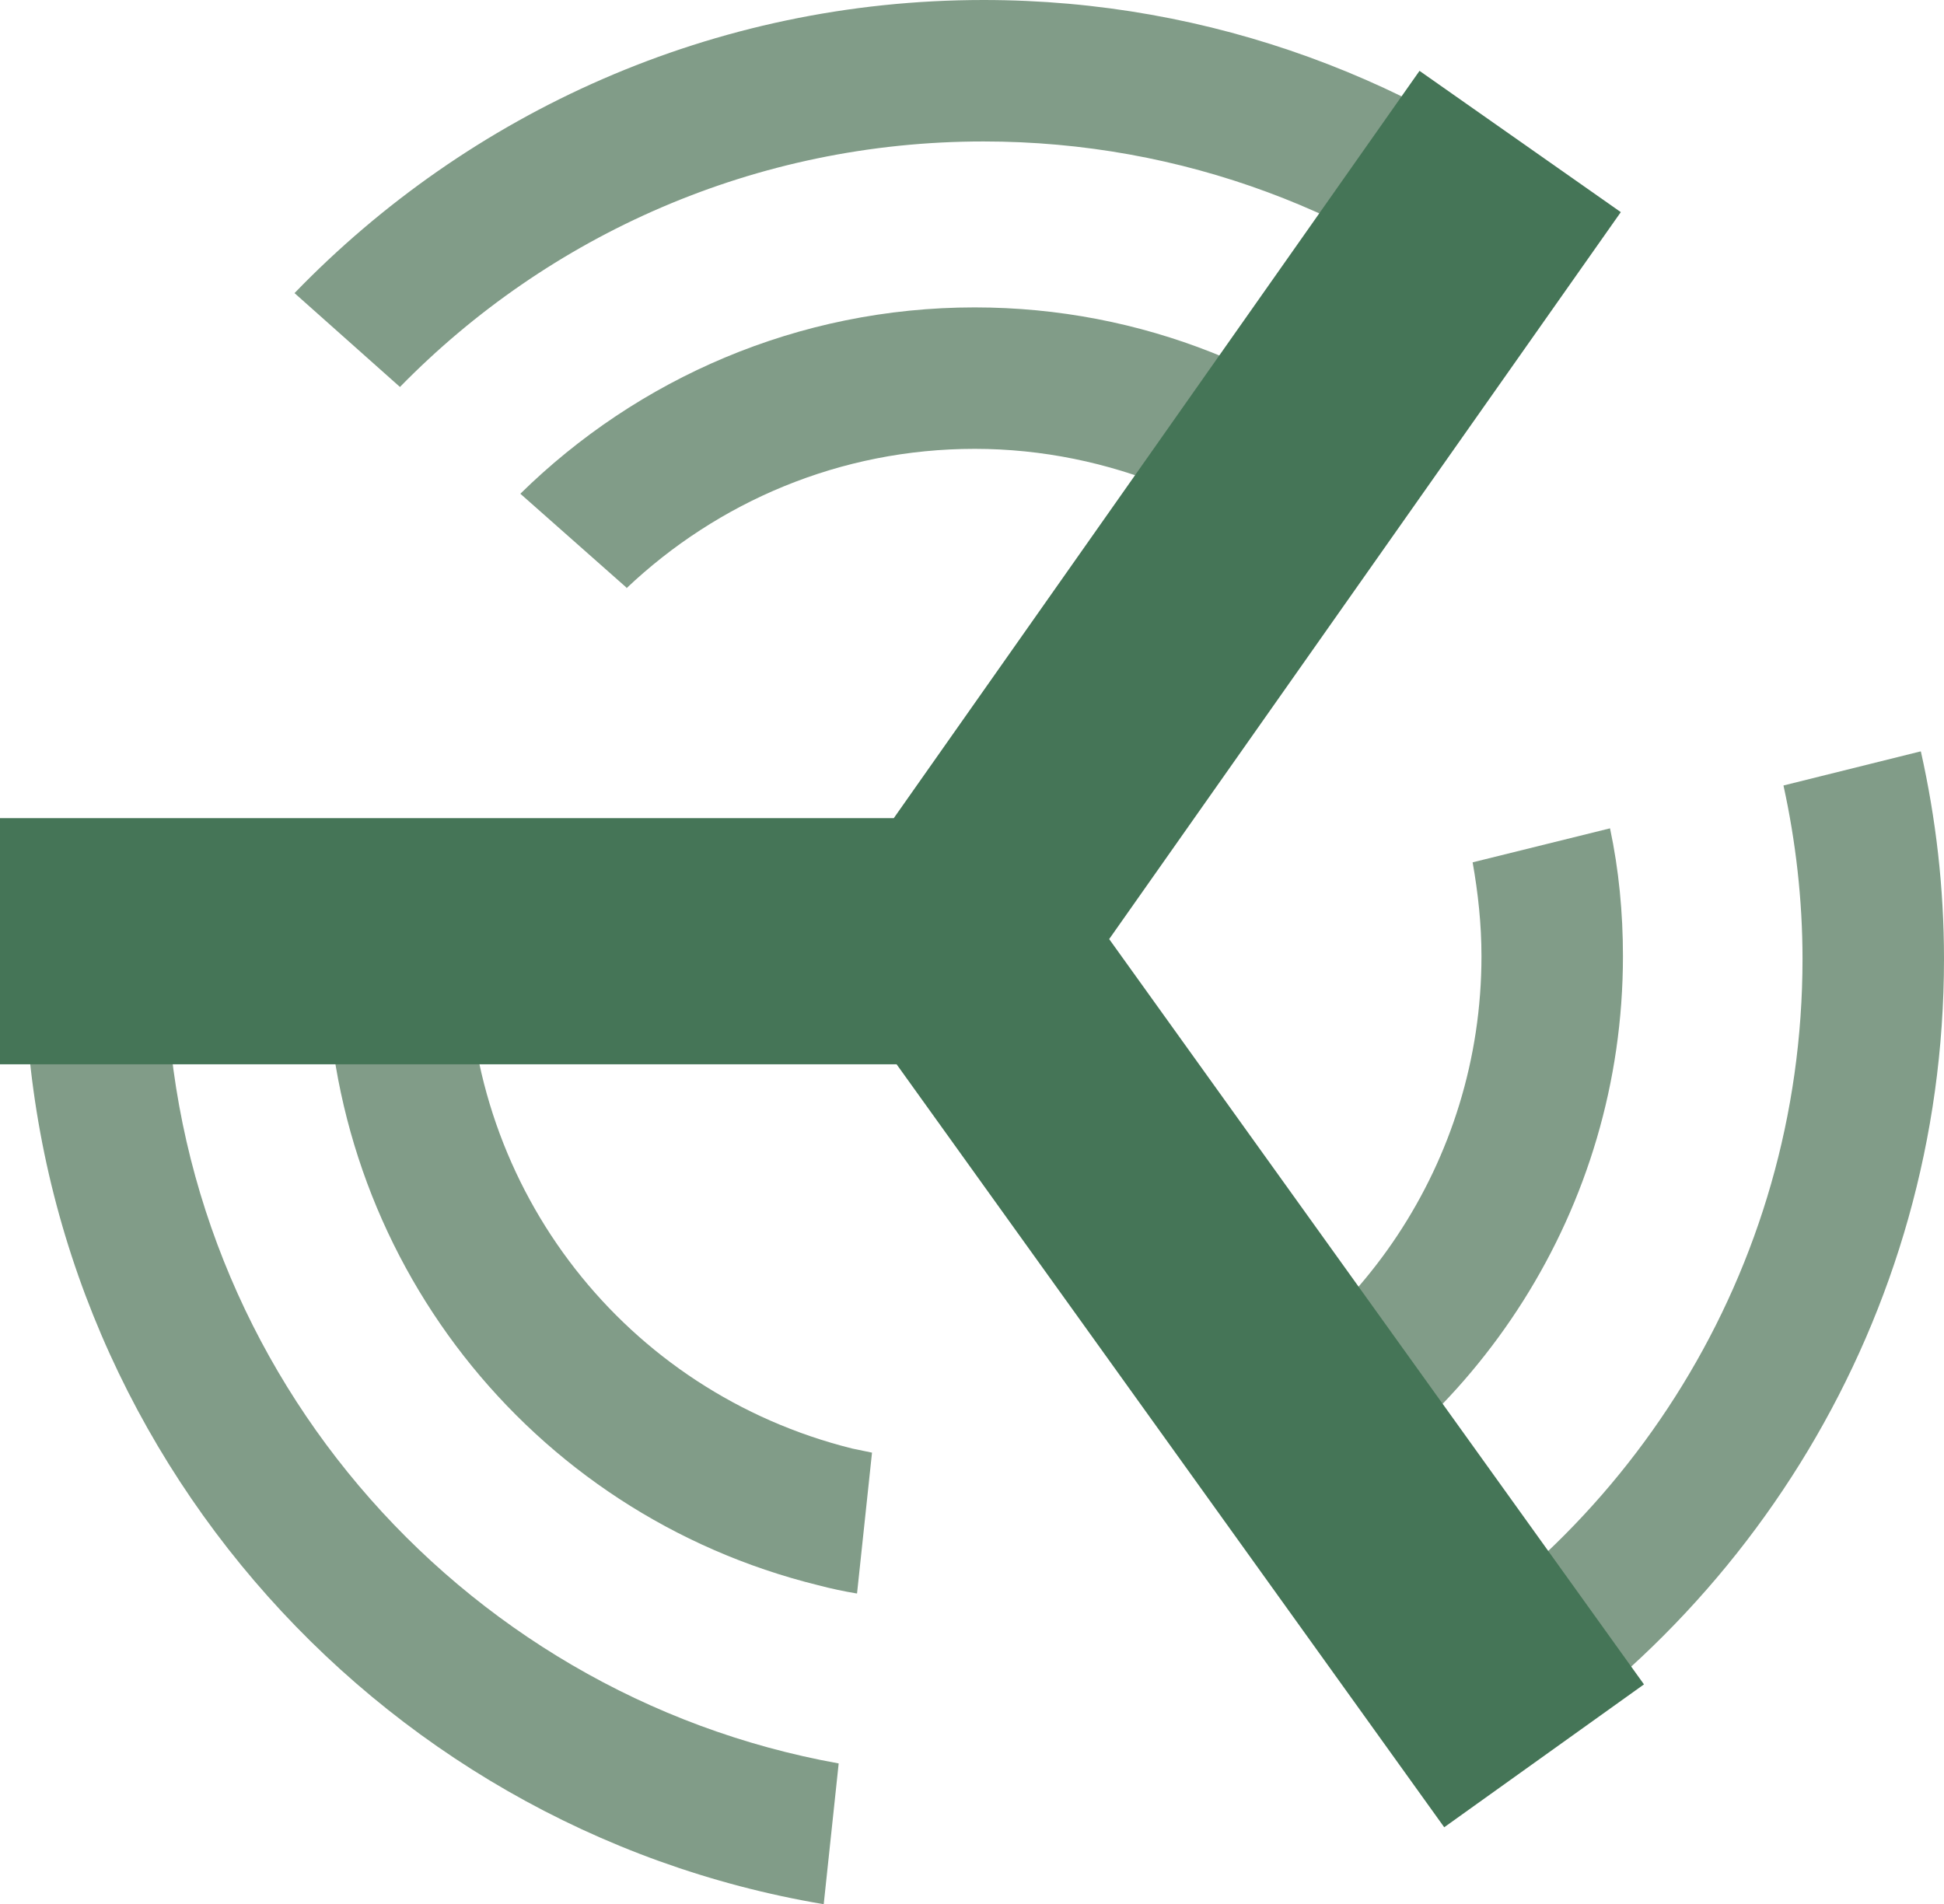
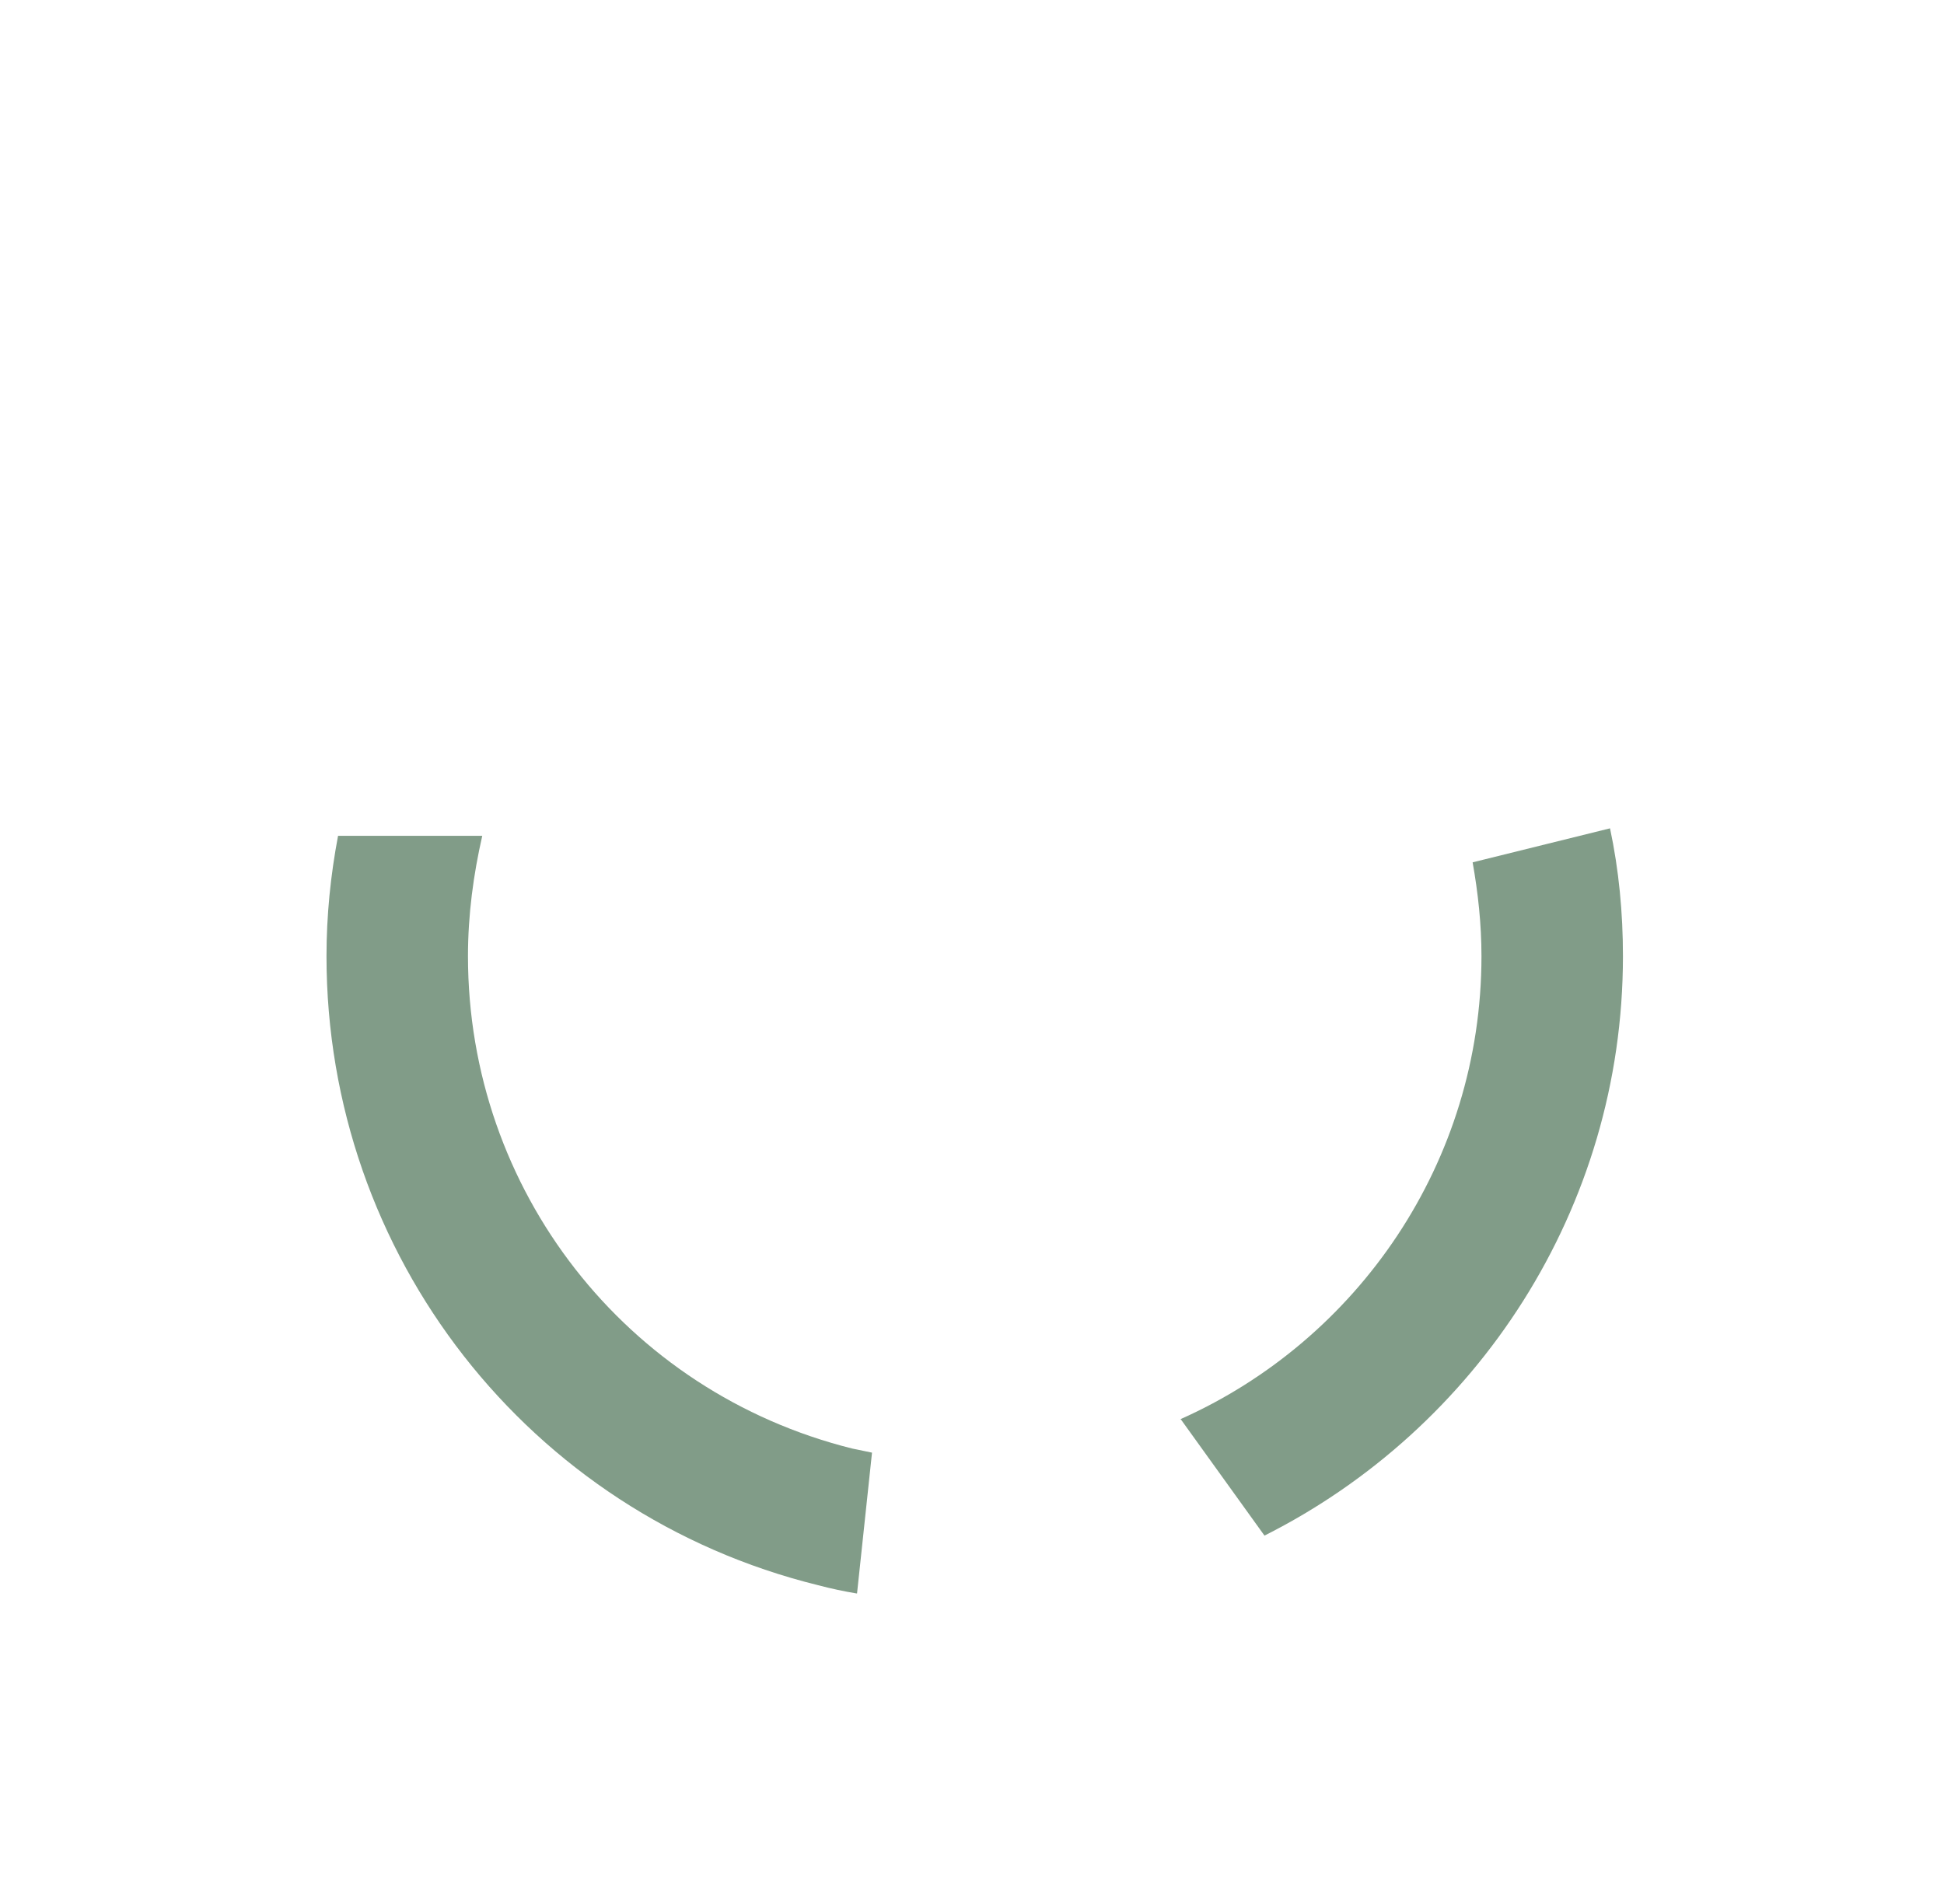
<svg xmlns="http://www.w3.org/2000/svg" id="Layer_1" data-name="Layer 1" width="28.58" height="28" viewBox="0 0 28.58 28">
  <defs>
    <style>
      .cls-1 {
        fill: #819c88;
      }

      .cls-2 {
        fill: #457557;
        stroke: #457557;
        stroke-miterlimit: 10;
        stroke-width: .5px;
      }
    </style>
  </defs>
-   <path class="cls-1" d="m9.21,8.65c1.34-1.27,3.14-2.05,5.12-2.05s3.86.81,5.21,2.12l1.18-1.73c-1.69-1.53-3.93-2.47-6.39-2.47-2.6,0-4.96,1.05-6.68,2.74l1.56,1.38h0Z" />
-   <path class="cls-1" d="m5.88,5.69c2.18-2.23,5.22-3.61,8.58-3.61,2.93,0,5.62,1.05,7.71,2.8l1.17-1.72c-2.43-1.97-5.52-3.16-8.88-3.16-3.98,0-7.57,1.66-10.13,4.31l1.55,1.38Z" />
  <g>
    <path class="cls-1" d="m17.36,20.87l1.23,1.71c3.12-1.57,5.27-4.8,5.27-8.52,0-.64-.06-1.27-.19-1.88l-2.02.5c.08.45.13.91.13,1.38,0,3.03-1.82,5.65-4.43,6.81h.01Z" />
    <path class="cls-1" d="m12.6,23.43l.22-2.07c-.1-.02-.19-.04-.29-.06-3.33-.83-5.65-3.8-5.65-7.24,0-.61.08-1.2.21-1.77h-2.12c-.11.58-.17,1.17-.17,1.77,0,4.39,2.97,8.2,7.23,9.25.19.05.38.09.56.12h0Z" />
  </g>
  <g>
-     <path class="cls-1" d="m12.33,25.93c-5.62-1.01-9.89-5.93-9.89-11.83,0-.61.05-1.22.14-1.81H.48c-.08.59-.12,1.2-.12,1.81,0,6.97,5.09,12.78,11.75,13.9l.22-2.07Z" />
-     <path class="cls-1" d="m28.23,11.05l-2.01.5c.18.82.28,1.68.28,2.55,0,4.59-2.58,8.58-6.37,10.61l1.22,1.7c4.31-2.42,7.23-7.03,7.23-12.31,0-1.05-.12-2.07-.34-3.05h-.01Z" />
-   </g>
-   <polygon class="cls-2" points="23.82 24.71 16 13.81 23.48 3.18 20.93 1.39 13.27 12.28 .25 12.28 .25 15.4 13.31 15.4 21.29 26.52 23.82 24.71" />
+     </g>
</svg>